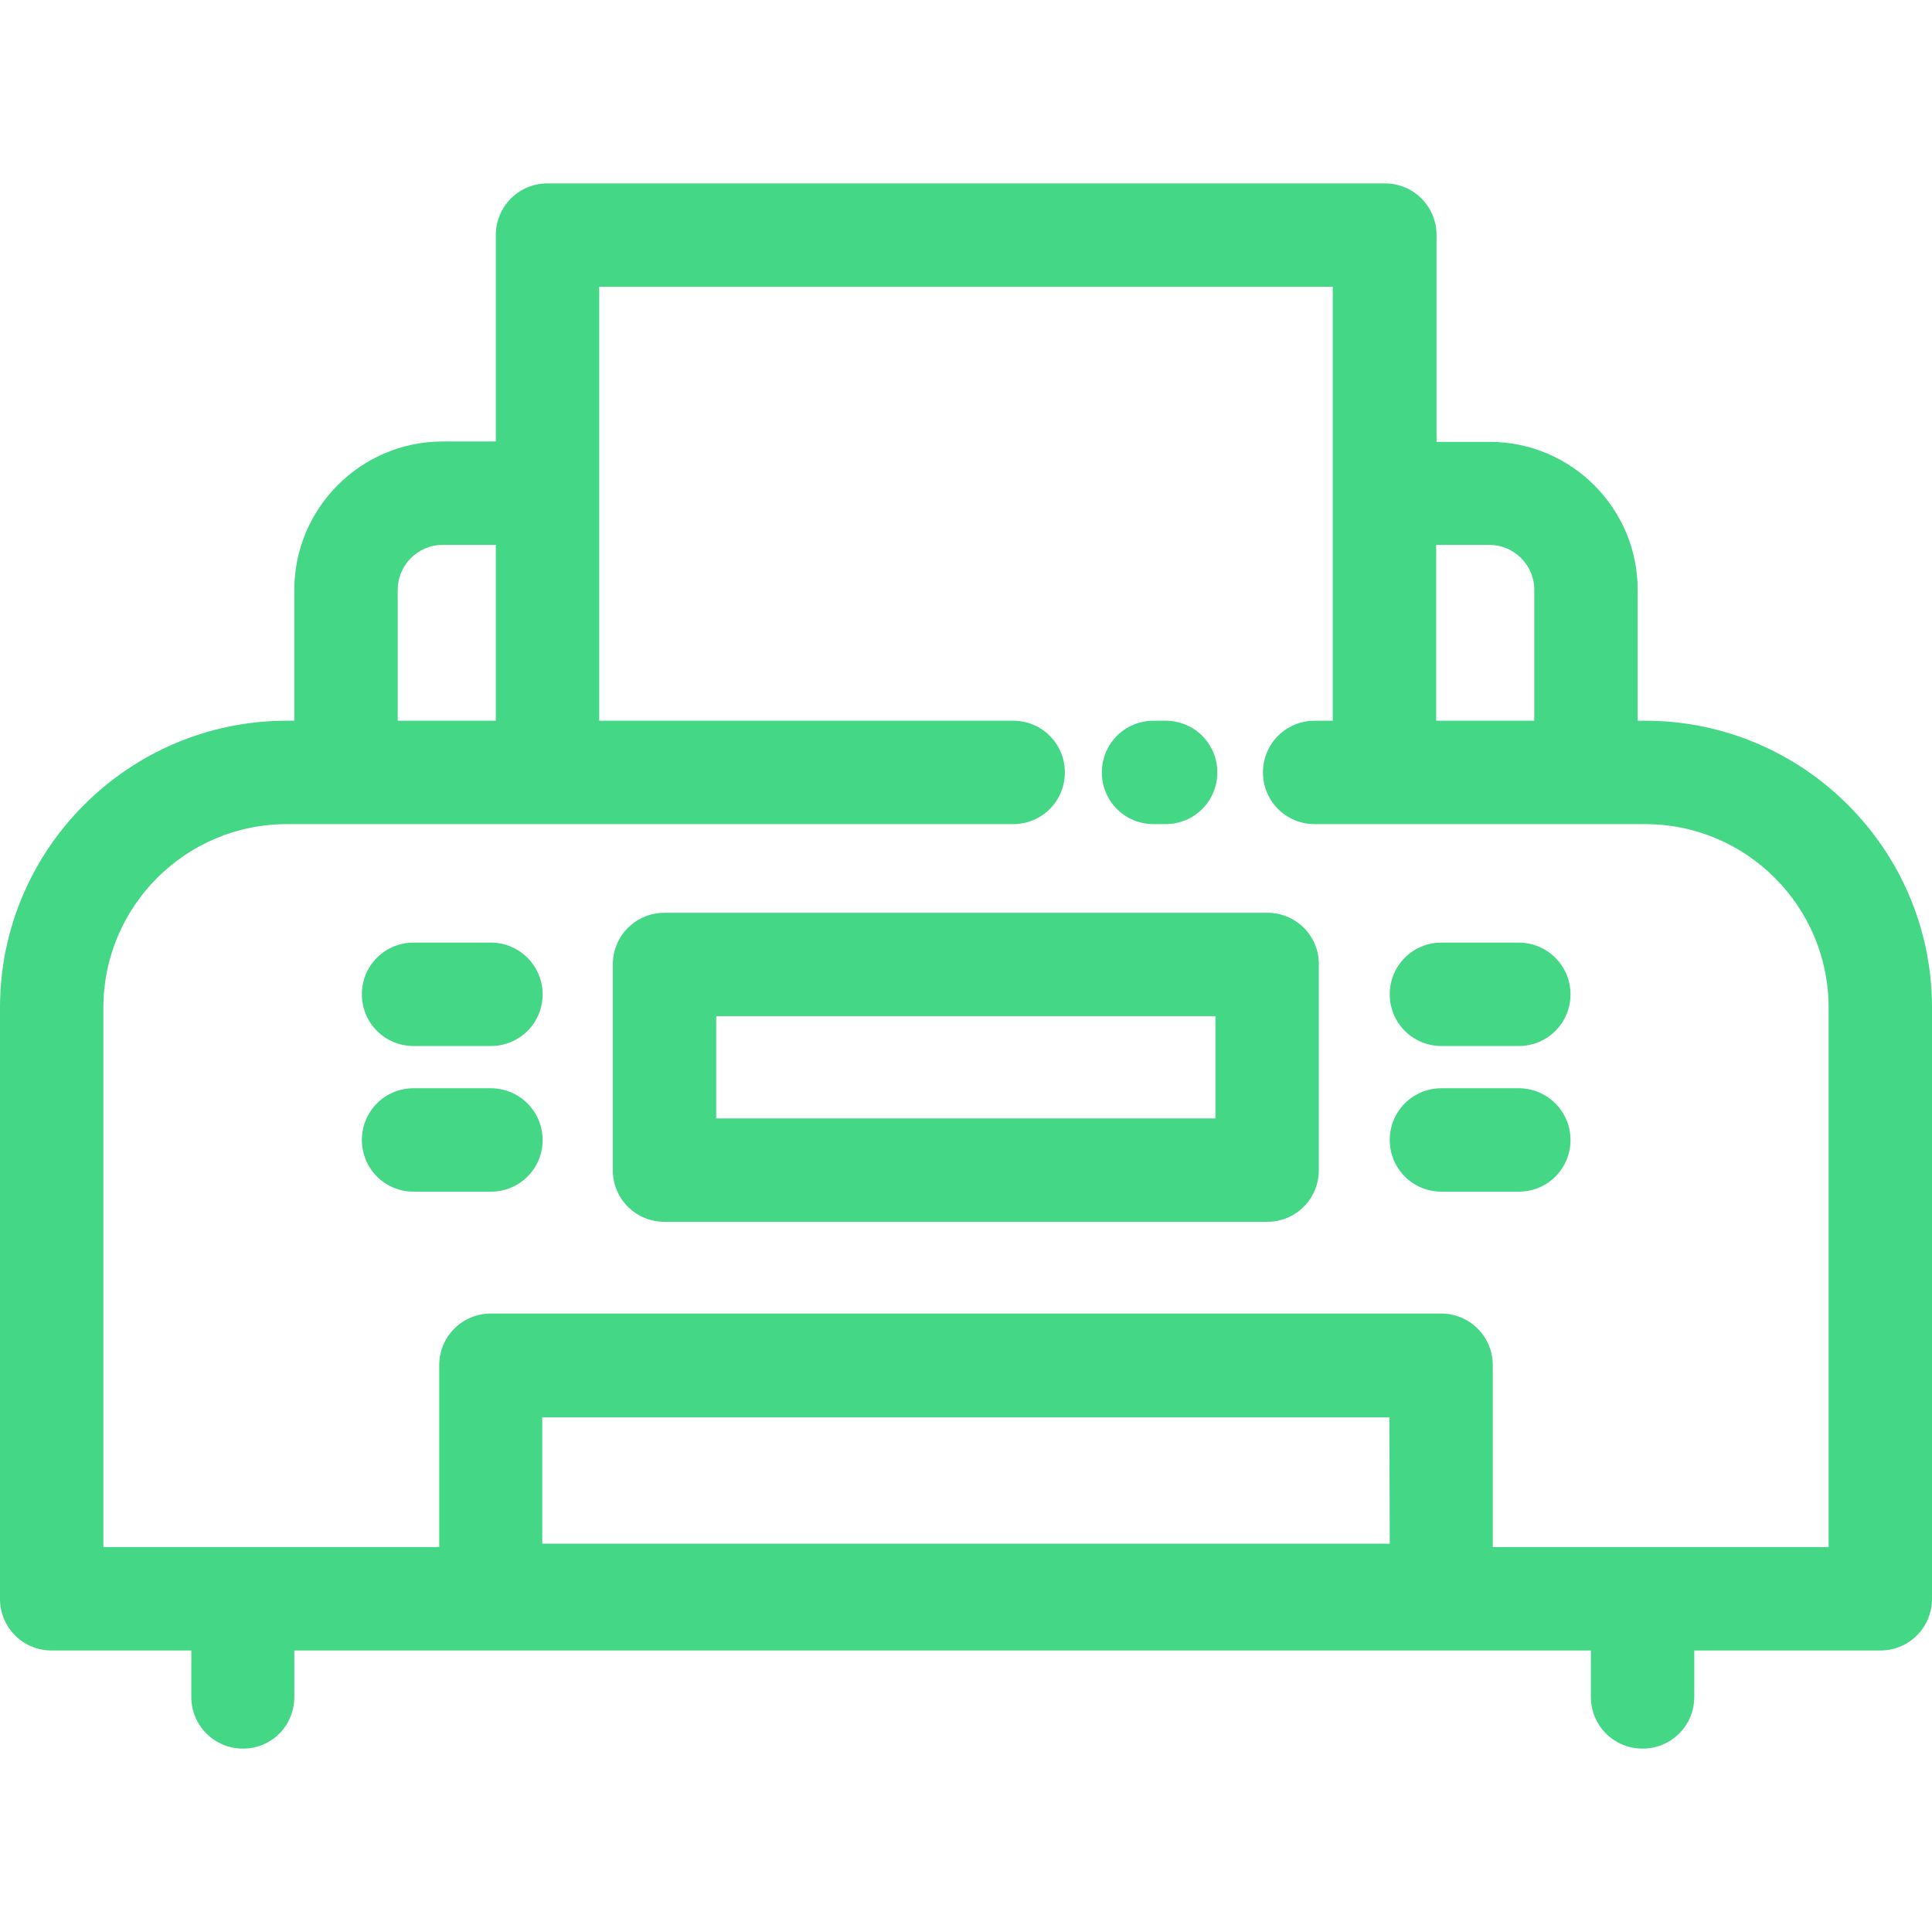
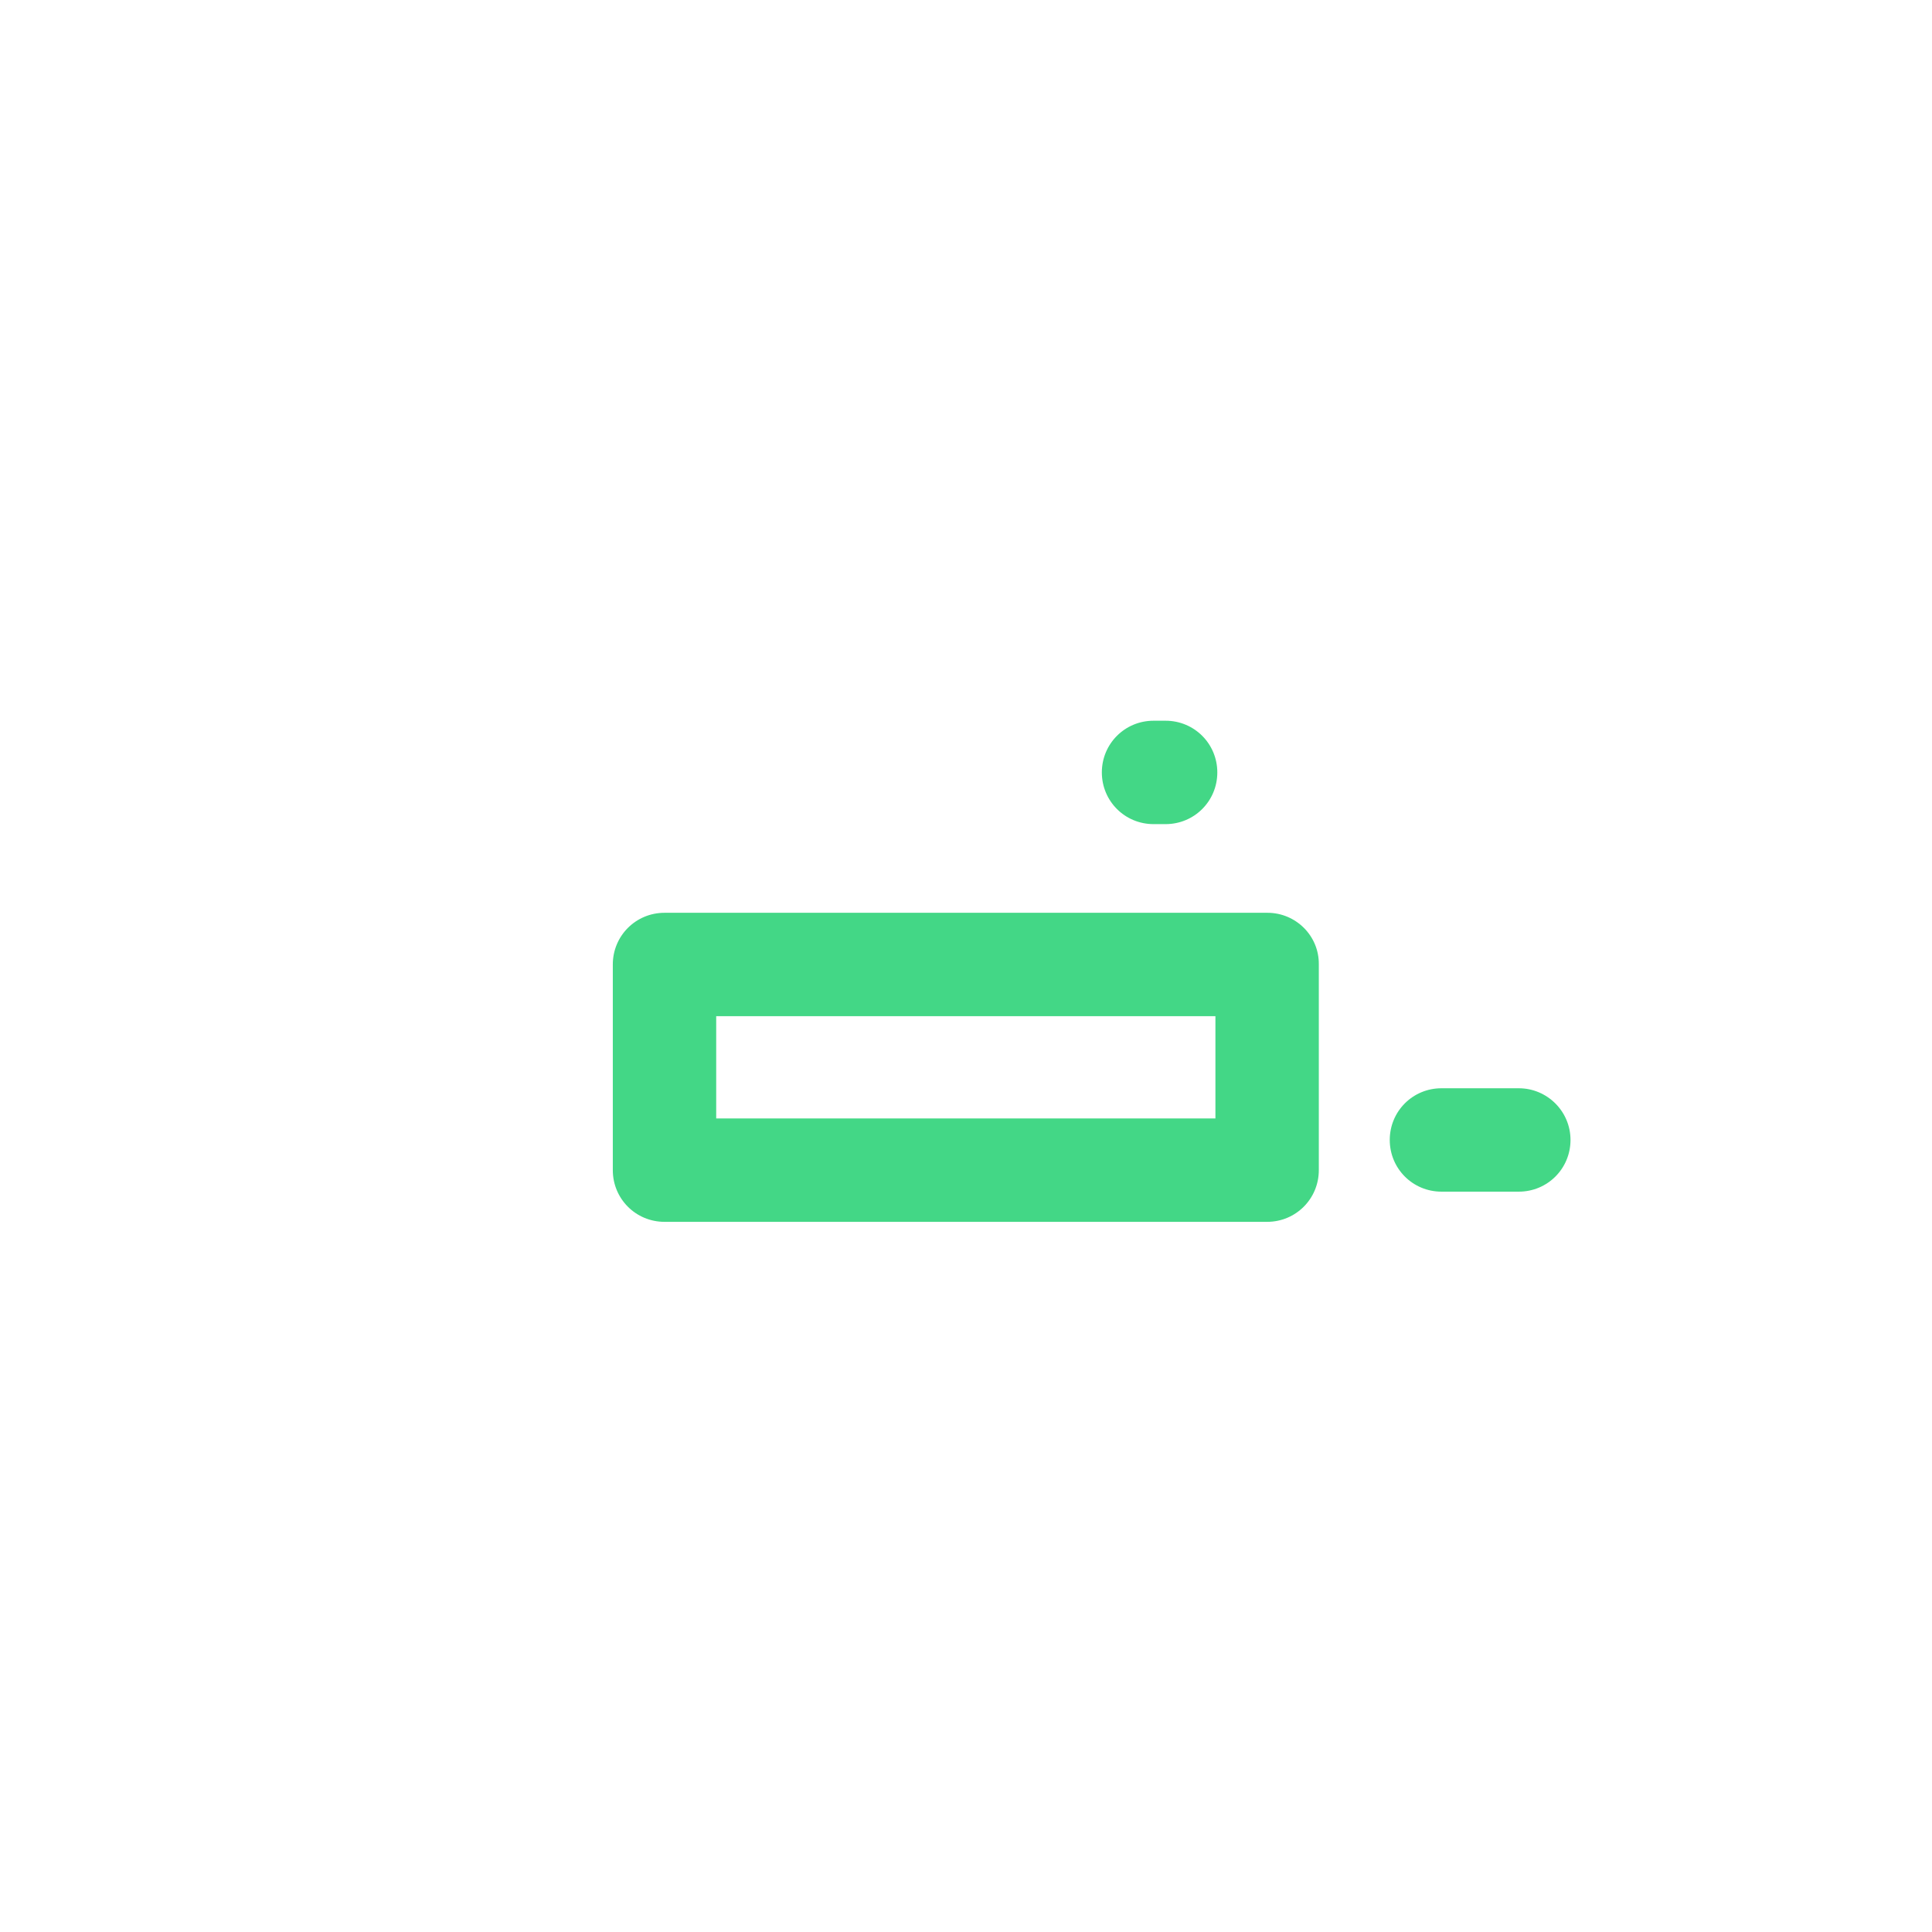
<svg xmlns="http://www.w3.org/2000/svg" version="1.1" id="Layer_1" x="0px" y="0px" viewBox="0 0 512 512" style="enable-background:new 0 0 512 512;" xml:space="preserve">
  <style type="text/css">
	.st0{fill:#43D786;}
</style>
  <g>
    <g>
-       <path class="st0" d="M436,191H434v-34.7c0-21.6-17.6-39.2-39.2-39.2h-14.1V62.3c0-7.6-6.1-13.7-13.7-13.7H145.1    c-7.6,0-13.7,6.1-13.7,13.7V117h-14.1C95.6,117,78,134.7,78,156.3V191H76c-41.9,0-76,34.1-76,76v156.7c0,7.6,6.1,13.7,13.7,13.7    h37v12.3c0,7.6,6.1,13.7,13.7,13.7S78,457.3,78,449.7v-12.3h343.6v12.3c0,7.6,6.1,13.7,13.7,13.7s13.7-6.1,13.7-13.7v-12.3h49.3    c7.6,0,13.7-6.1,13.7-13.7V267C512,225.1,477.9,191,436,191z M380.6,144.4h14.1c6.5,0,11.9,5.3,11.9,11.9V191h-26V144.4z     M105.4,156.3c0-6.5,5.3-11.9,11.9-11.9h14.1V191h-26V156.3z M368.3,409.1H143.7v-33.5h224.5L368.3,409.1L368.3,409.1z M484.6,410    h-89v-48.2c0-7.6-6.1-13.7-13.7-13.7H130.1c-7.6,0-13.7,6.1-13.7,13.7V410h-89V267c0-26.8,21.8-48.6,48.6-48.6h15.7h53.4h123.4    c7.6,0,13.7-6.1,13.7-13.7s-6.1-13.7-13.7-13.7H158.8V76h194.4v115h-4.8c-7.6,0-13.7,6.1-13.7,13.7s6.1,13.7,13.7,13.7h18.5h53.4    H436c26.8,0,48.6,21.8,48.6,48.6L484.6,410L484.6,410z" />
-     </g>
+       </g>
  </g>
  <g>
    <g>
      <path class="st0" d="M308.9,191h-3.2c-7.6,0-13.7,6.1-13.7,13.7s6.1,13.7,13.7,13.7h3.2c7.6,0,13.7-6.1,13.7-13.7    C322.6,197.1,316.5,191,308.9,191z" />
    </g>
  </g>
  <g>
    <g>
      <path class="st0" d="M335.9,241.9H176.1c-7.6,0-13.7,6.1-13.7,13.7v54.5c0,7.6,6.1,13.7,13.7,13.7h159.7c7.6,0,13.7-6.1,13.7-13.7    v-54.5C349.6,248,343.4,241.9,335.9,241.9z M322.2,296.4H189.8v-27.1h132.3V296.4z" />
    </g>
  </g>
  <g>
    <g>
-       <path class="st0" d="M402.5,249.8h-20.5c-7.6,0-13.7,6.1-13.7,13.7s6.1,13.7,13.7,13.7h20.5c7.6,0,13.7-6.1,13.7-13.7    S410,249.8,402.5,249.8z" />
-     </g>
+       </g>
  </g>
  <g>
    <g>
      <path class="st0" d="M402.5,288.4h-20.5c-7.6,0-13.7,6.1-13.7,13.7s6.1,13.7,13.7,13.7h20.5c7.6,0,13.7-6.1,13.7-13.7    S410,288.4,402.5,288.4z" />
    </g>
  </g>
  <g>
    <g>
-       <path class="st0" d="M130.1,249.8h-20.5c-7.6,0-13.7,6.1-13.7,13.7s6.1,13.7,13.7,13.7h20.5c7.6,0,13.7-6.1,13.7-13.7    S137.6,249.8,130.1,249.8z" />
-     </g>
+       </g>
  </g>
  <g>
    <g>
-       <path class="st0" d="M130.1,288.4h-20.5c-7.6,0-13.7,6.1-13.7,13.7s6.1,13.7,13.7,13.7h20.5c7.6,0,13.7-6.1,13.7-13.7    S137.6,288.4,130.1,288.4z" />
-     </g>
+       </g>
  </g>
</svg>